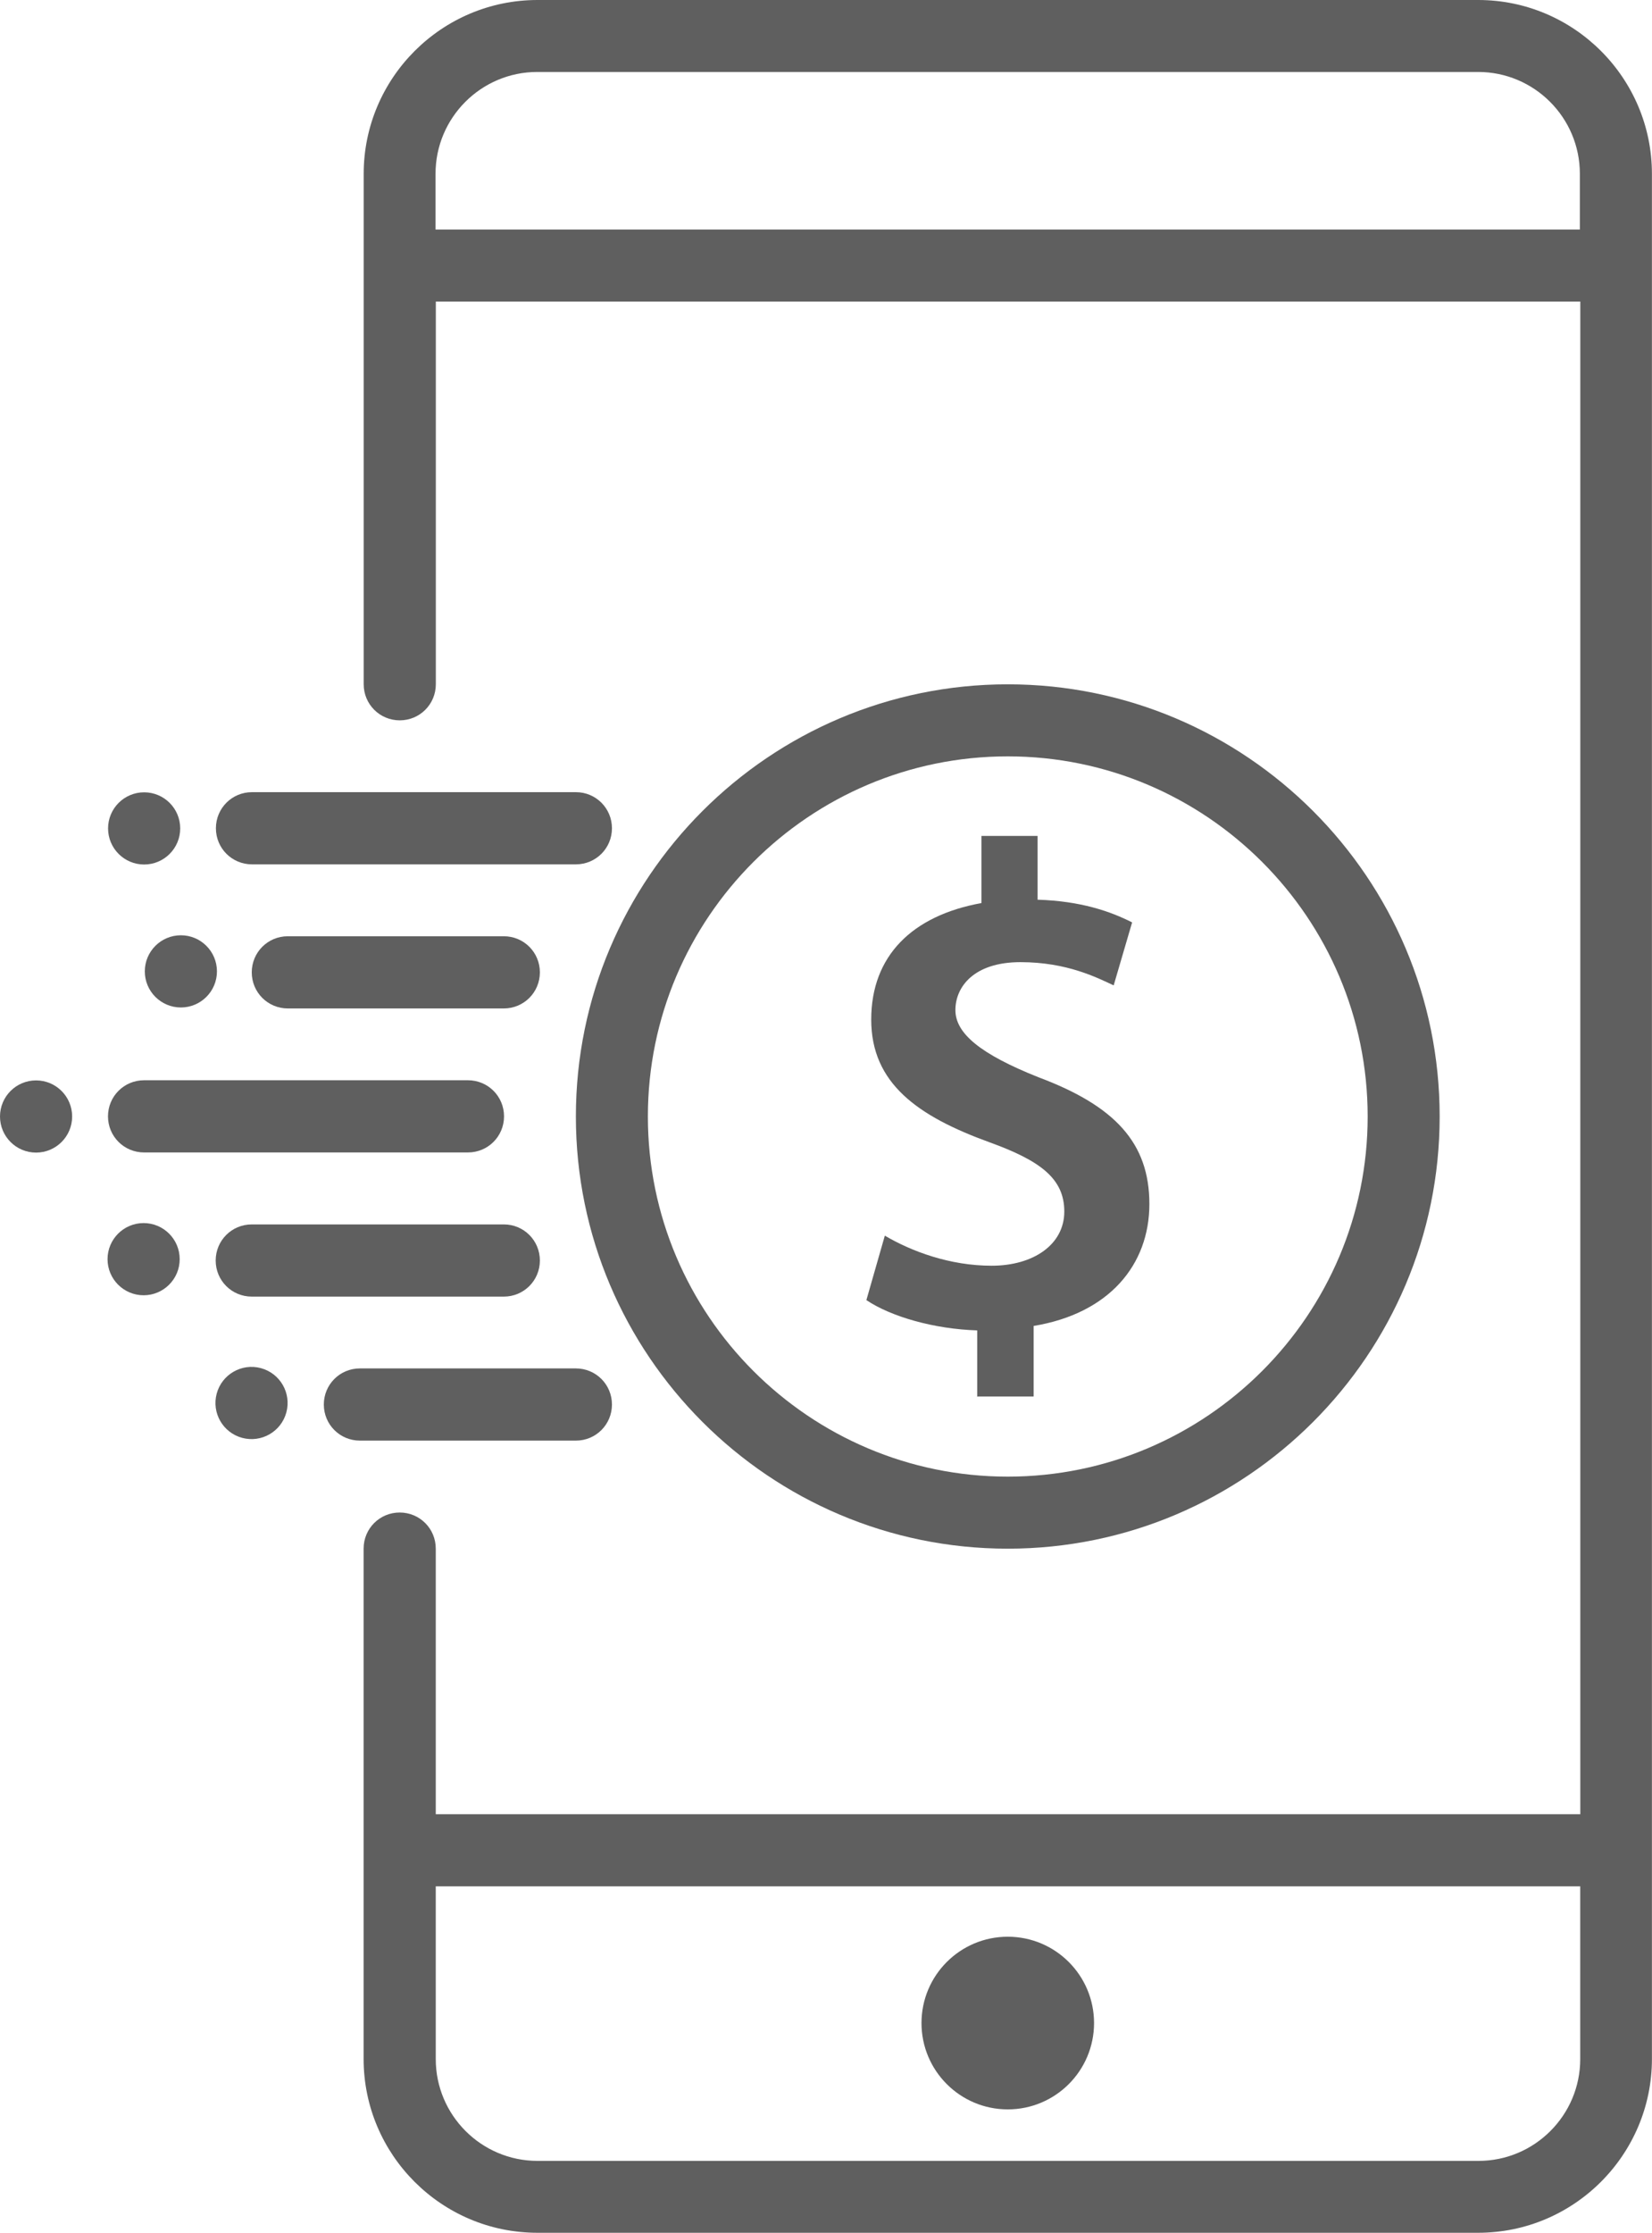
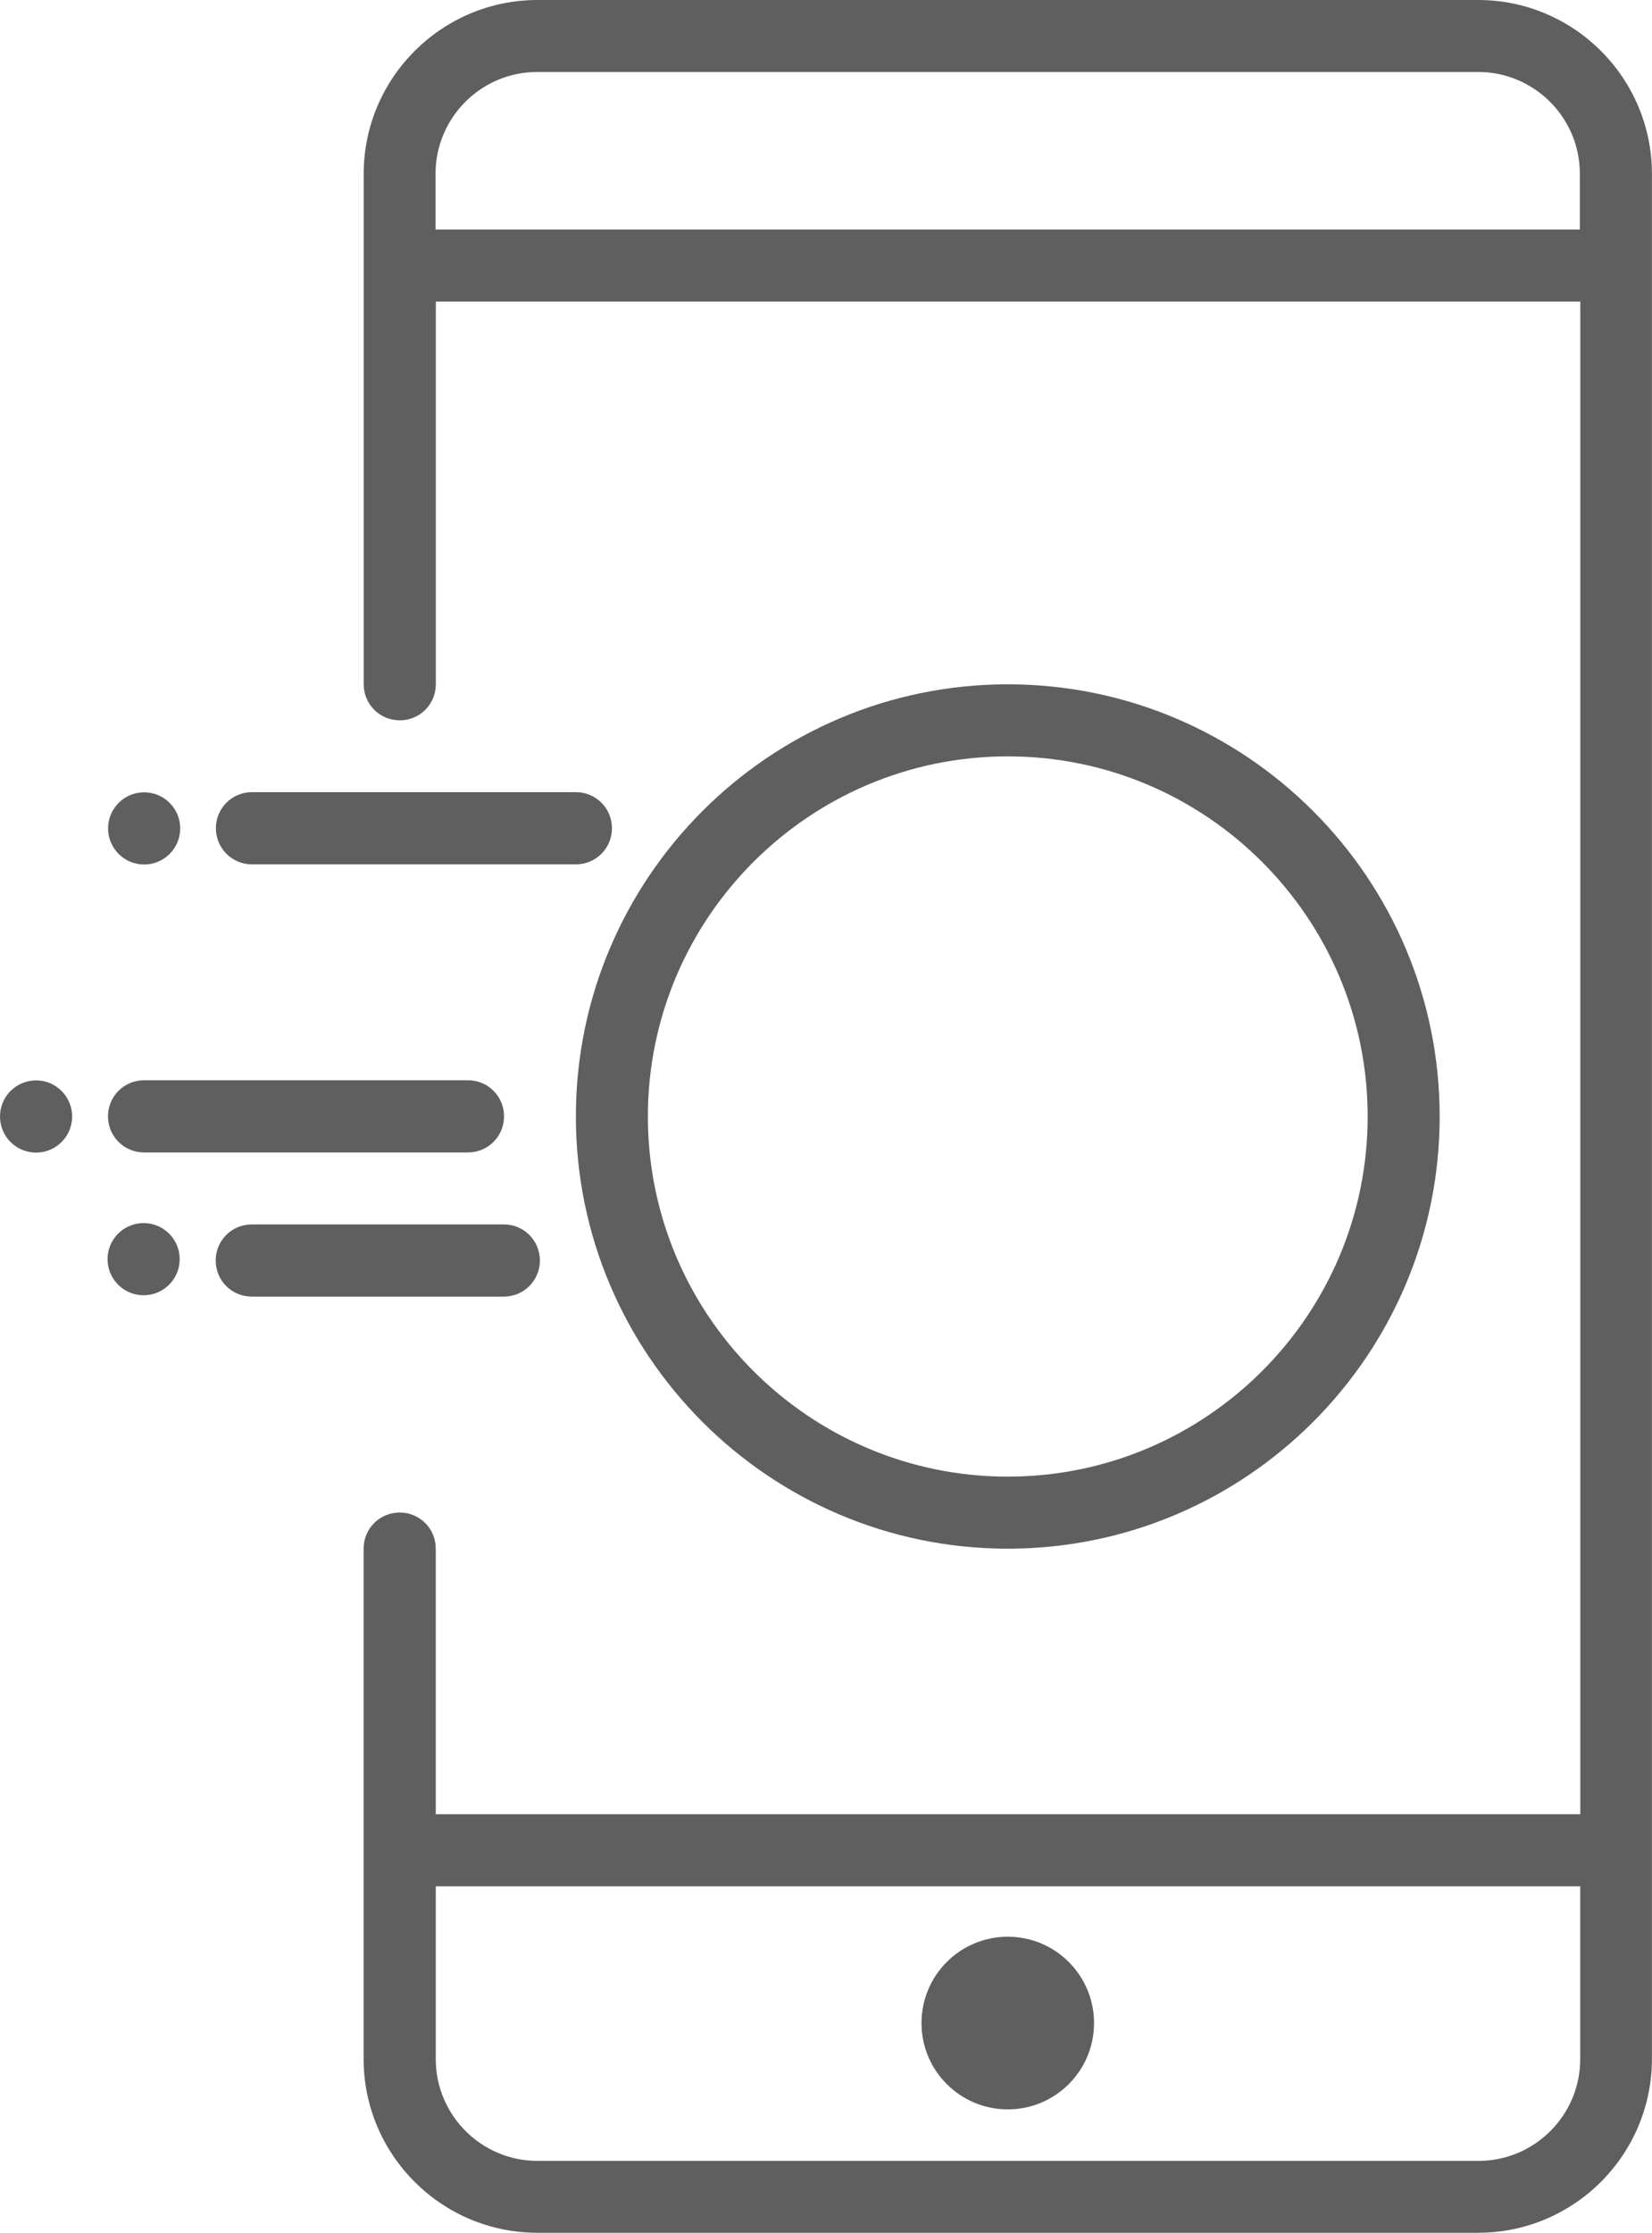
<svg xmlns="http://www.w3.org/2000/svg" id="Layer_2" data-name="Layer 2" viewBox="0 0 222.12 300">
  <defs>
    <style>
      .cls-1 {
        fill: #5f5f5f;
      }
    </style>
  </defs>
  <g id="Layer_1-2" data-name="Layer 1">
    <g id="Layer_11" data-name="Layer 11">
      <g>
        <path class="cls-1" d="M198.76,0h-126.49c-12.89,0-23.37,10.49-23.37,23.36v68.58c0,2.69,2.16,4.85,4.85,4.85s4.85-2.16,4.85-4.85v-51.42h153.88v203.25H58.59v-35.69c0-2.69-2.16-4.85-4.85-4.85s-4.85,2.16-4.85,4.85v68.57c0,12.89,10.49,23.36,23.36,23.36h126.5c12.89,0,23.36-10.49,23.36-23.36V23.36c0-12.89-10.49-23.36-23.36-23.36h0ZM58.56,30.84v-7.49c0-7.55,6.14-13.68,13.68-13.68h126.5c7.55,0,13.68,6.14,13.68,13.68v7.49H58.55h.02ZM198.76,290.35h-126.49c-7.55,0-13.68-6.14-13.68-13.68v-23.21h153.88v23.21c0,7.55-6.14,13.68-13.68,13.68h-.03Z" />
        <circle class="cls-1" cx="135.5" cy="271.83" r="11.6" />
      </g>
      <g>
        <g>
-           <path class="cls-1" d="M131.39,187.69v-8.93c-5.81-.18-11.6-1.85-14.9-4.07l2.48-8.66c3.6,2.12,8.75,4.04,14.36,4.04s9.77-2.84,9.77-7.28-3.23-6.83-10.04-9.3c-9.66-3.5-15.92-7.92-15.92-16.49s5.52-13.98,14.82-15.66v-9.02h7.55v8.57c5.81.18,9.77,1.56,12.71,3.05l-2.48,8.46c-2.21-1.02-6.26-3.12-12.53-3.12s-8.75,3.32-8.75,6.44,3.32,5.9,11.15,9.02c10.32,3.86,14.93,8.84,14.93,17.04s-5.45,14.72-15.56,16.38v9.48h-7.56v.05h-.03Z" />
          <path class="cls-1" d="M135.5,208.09c-32.03,0-58.07-26.04-58.07-58.07s26.04-58.07,58.07-58.07,58.07,26.04,58.07,58.07-26.04,58.07-58.07,58.07h0ZM135.5,101.63c-26.69,0-48.39,21.71-48.39,48.39s21.71,48.39,48.39,48.39,48.39-21.71,48.39-48.39-21.71-48.39-48.39-48.39h0Z" />
        </g>
        <g>
          <g>
-             <path class="cls-1" d="M77.43,193.57h-29.04c-2.69,0-4.85-2.16-4.85-4.85s2.16-4.85,4.85-4.85h29.04c2.69,0,4.85,2.16,4.85,4.85s-2.16,4.85-4.85,4.85Z" />
-             <circle class="cls-1" cx="33.83" cy="188.51" r="4.85" transform="translate(-157.02 172.37) rotate(-74.99)" />
-           </g>
+             </g>
          <g>
            <path class="cls-1" d="M77.43,116.14h-43.55c-2.69,0-4.85-2.16-4.85-4.85s2.16-4.85,4.85-4.85h43.55c2.69,0,4.85,2.16,4.85,4.85s-2.16,4.85-4.85,4.85h0Z" />
            <circle class="cls-1" cx="19.38" cy="111.31" r="4.85" />
          </g>
          <g>
-             <circle class="cls-1" cx="24.32" cy="130.52" r="4.85" />
-             <path class="cls-1" d="M67.74,135.5h-29.04c-2.69,0-4.85-2.16-4.85-4.85s2.16-4.85,4.85-4.85h29.04c2.69,0,4.85,2.16,4.85,4.85s-2.16,4.85-4.85,4.85Z" />
-           </g>
+             </g>
          <g>
            <circle class="cls-1" cx="19.31" cy="169.19" r="4.85" />
            <path class="cls-1" d="M67.74,174.22h-33.89c-2.69,0-4.85-2.16-4.85-4.85s2.16-4.85,4.85-4.85h33.89c2.69,0,4.85,2.16,4.85,4.85s-2.16,4.85-4.85,4.85Z" />
          </g>
          <g>
            <circle class="cls-1" cx="4.85" cy="150.02" r="4.85" />
            <path class="cls-1" d="M62.91,154.85H19.37c-2.69,0-4.85-2.16-4.85-4.85s2.16-4.85,4.85-4.85h43.55c2.69,0,4.85,2.16,4.85,4.85s-2.16,4.85-4.85,4.85Z" />
          </g>
        </g>
      </g>
    </g>
  </g>
</svg>